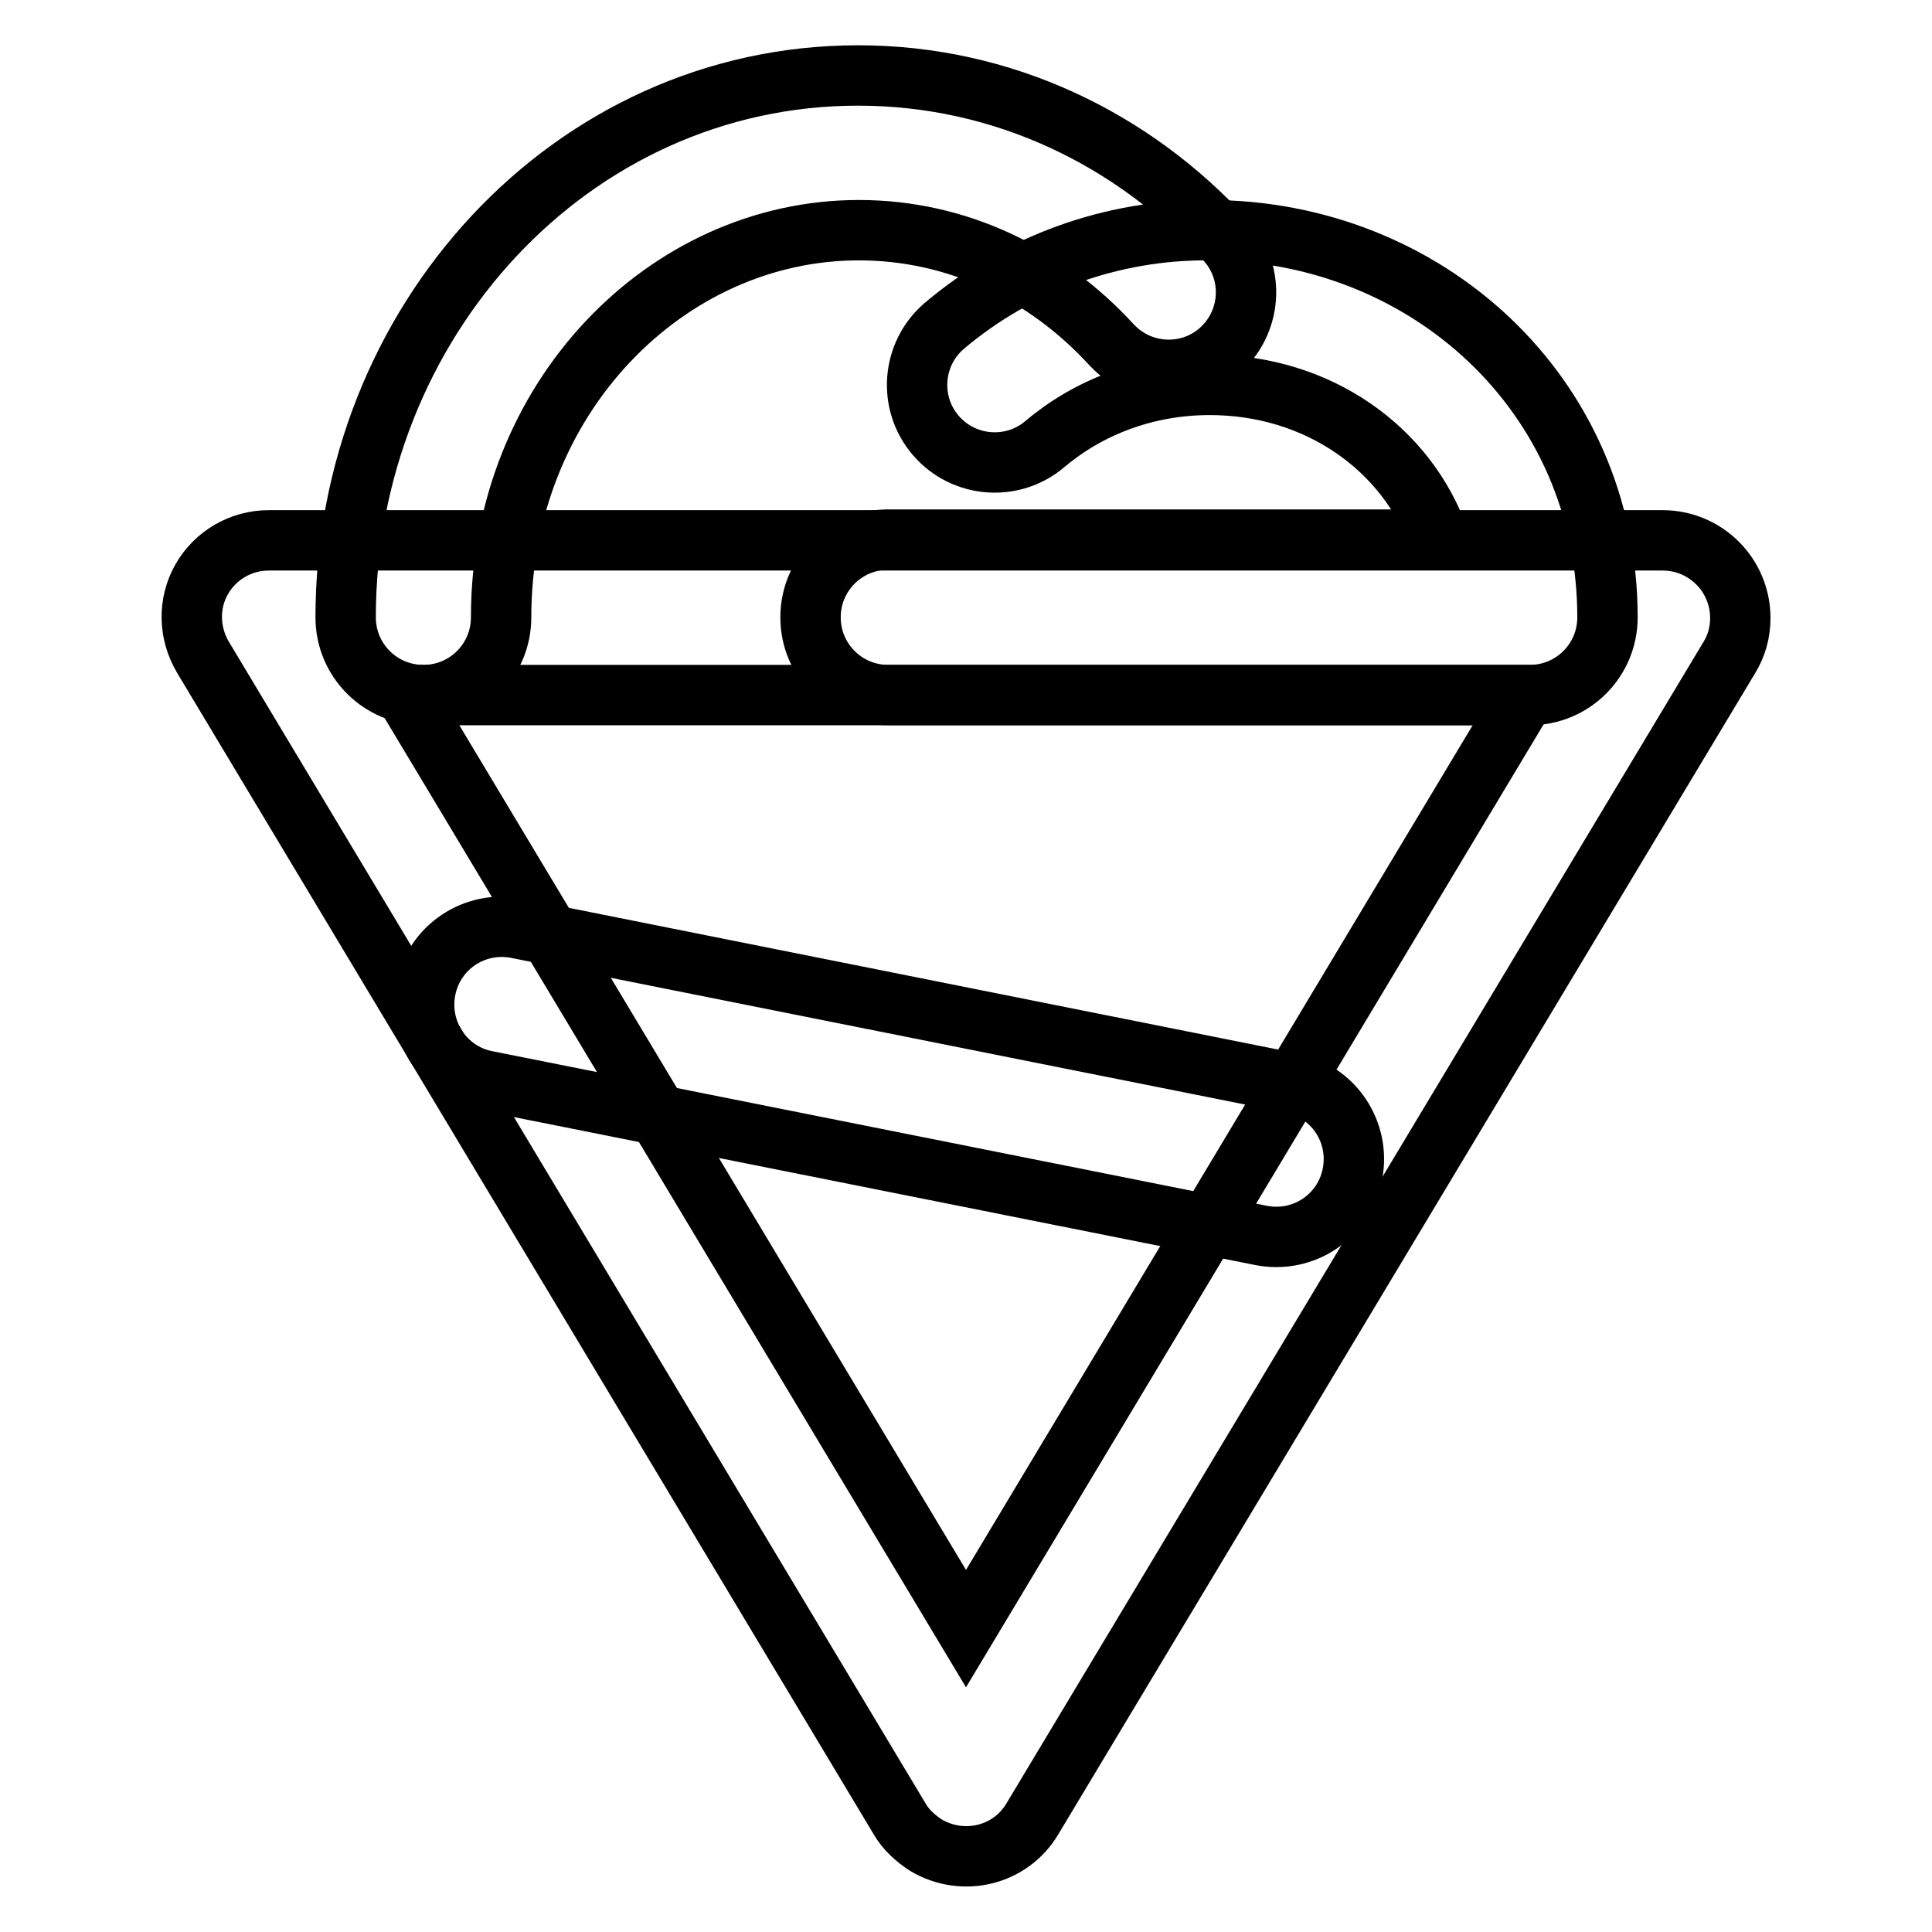
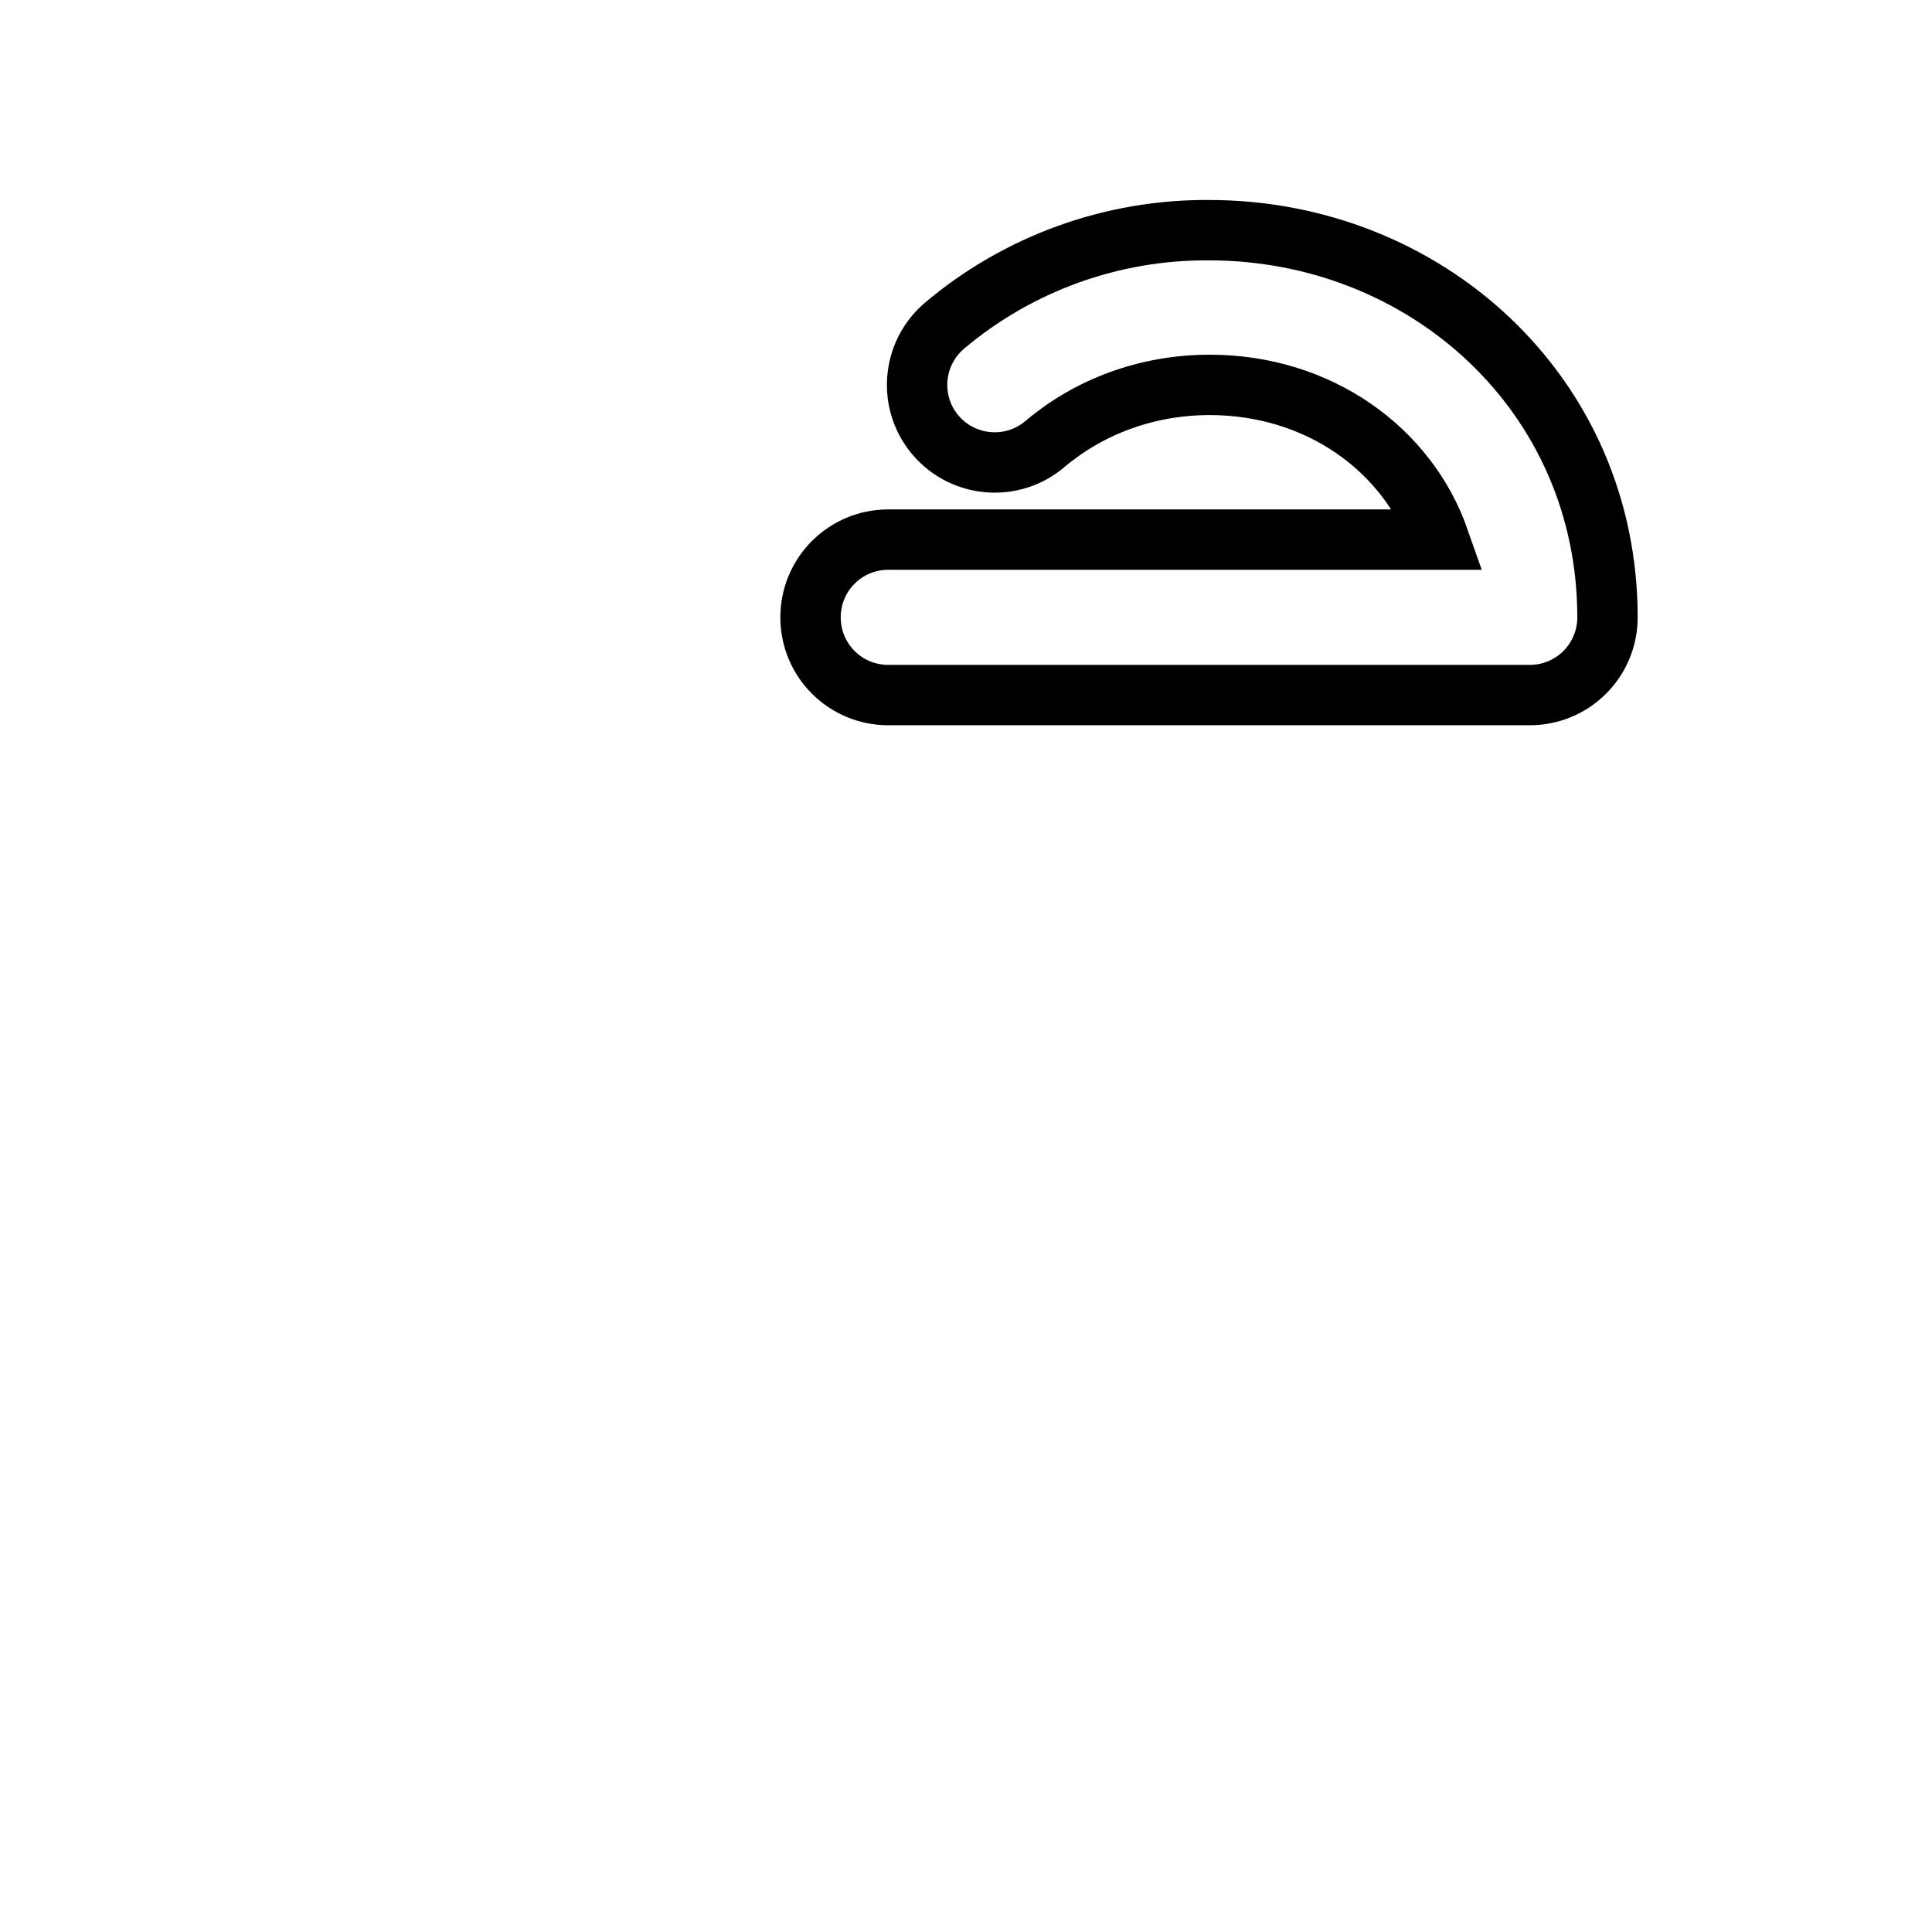
<svg xmlns="http://www.w3.org/2000/svg" version="1.1" x="0px" y="0px" viewBox="0 0 256 256" enable-background="new 0 0 256 256" xml:space="preserve">
  <g>
-     <path stroke-width="8" fill-opacity="0" stroke="#000000" d="M113.8,30.5c-25.5,0-47.4,22.3-47.4,51.3c0,5.7-4.6,10.3-10.3,10.3s-10.3-4.6-10.3-10.3l0,0 c0-39,29.8-71.8,67.9-71.8c19.2,0,36.4,8.4,48.6,21.7c3.9,4.1,3.7,10.6-0.4,14.5s-10.6,3.7-14.5-0.4c0,0-0.1-0.1-0.1-0.1 C138.6,36.2,126.8,30.5,113.8,30.5L113.8,30.5z" />
    <path stroke-width="8" fill-opacity="0" stroke="#000000" d="M160.3,51c-8.5,0-16.1,3-21.8,7.8c-4.3,3.7-10.8,3.2-14.5-1.1c-3.7-4.3-3.2-10.8,1.1-14.5l0,0 c9.8-8.3,22.3-12.8,35.1-12.7c28.7,0,52.8,21.7,52.8,51.3c0,5.7-4.6,10.3-10.3,10.3l0,0h-85c-5.7,0-10.3-4.6-10.3-10.3 c0-5.7,4.6-10.3,10.3-10.3h73C186.5,59.5,174.7,51,160.3,51L160.3,51z" />
-     <path stroke-width="8" fill-opacity="0" stroke="#000000" d="M26.7,76.8c1.8-3.2,5.2-5.2,8.9-5.2h184.7c5.7,0,10.3,4.6,10.3,10.3c0,1.9-0.5,3.7-1.5,5.3L136.8,241 c-2.9,4.9-9.2,6.4-14.1,3.5c-1.4-0.9-2.7-2.1-3.5-3.5L26.9,87.1C25,83.9,24.9,80,26.7,76.8L26.7,76.8z M53.8,92.1L128,215.8 l74.2-123.7H53.8z" />
-     <path stroke-width="8" fill-opacity="0" stroke="#000000" d="M56.4,131.1c1.1-5.6,6.5-9.2,12.1-8.1l102.6,20.5c5.6,1.1,9.2,6.5,8.1,12.1c-1.1,5.6-6.5,9.2-12.1,8.1l0,0 L64.4,143.2C58.9,142.1,55.3,136.7,56.4,131.1C56.4,131.1,56.4,131.1,56.4,131.1L56.4,131.1z" />
  </g>
</svg>